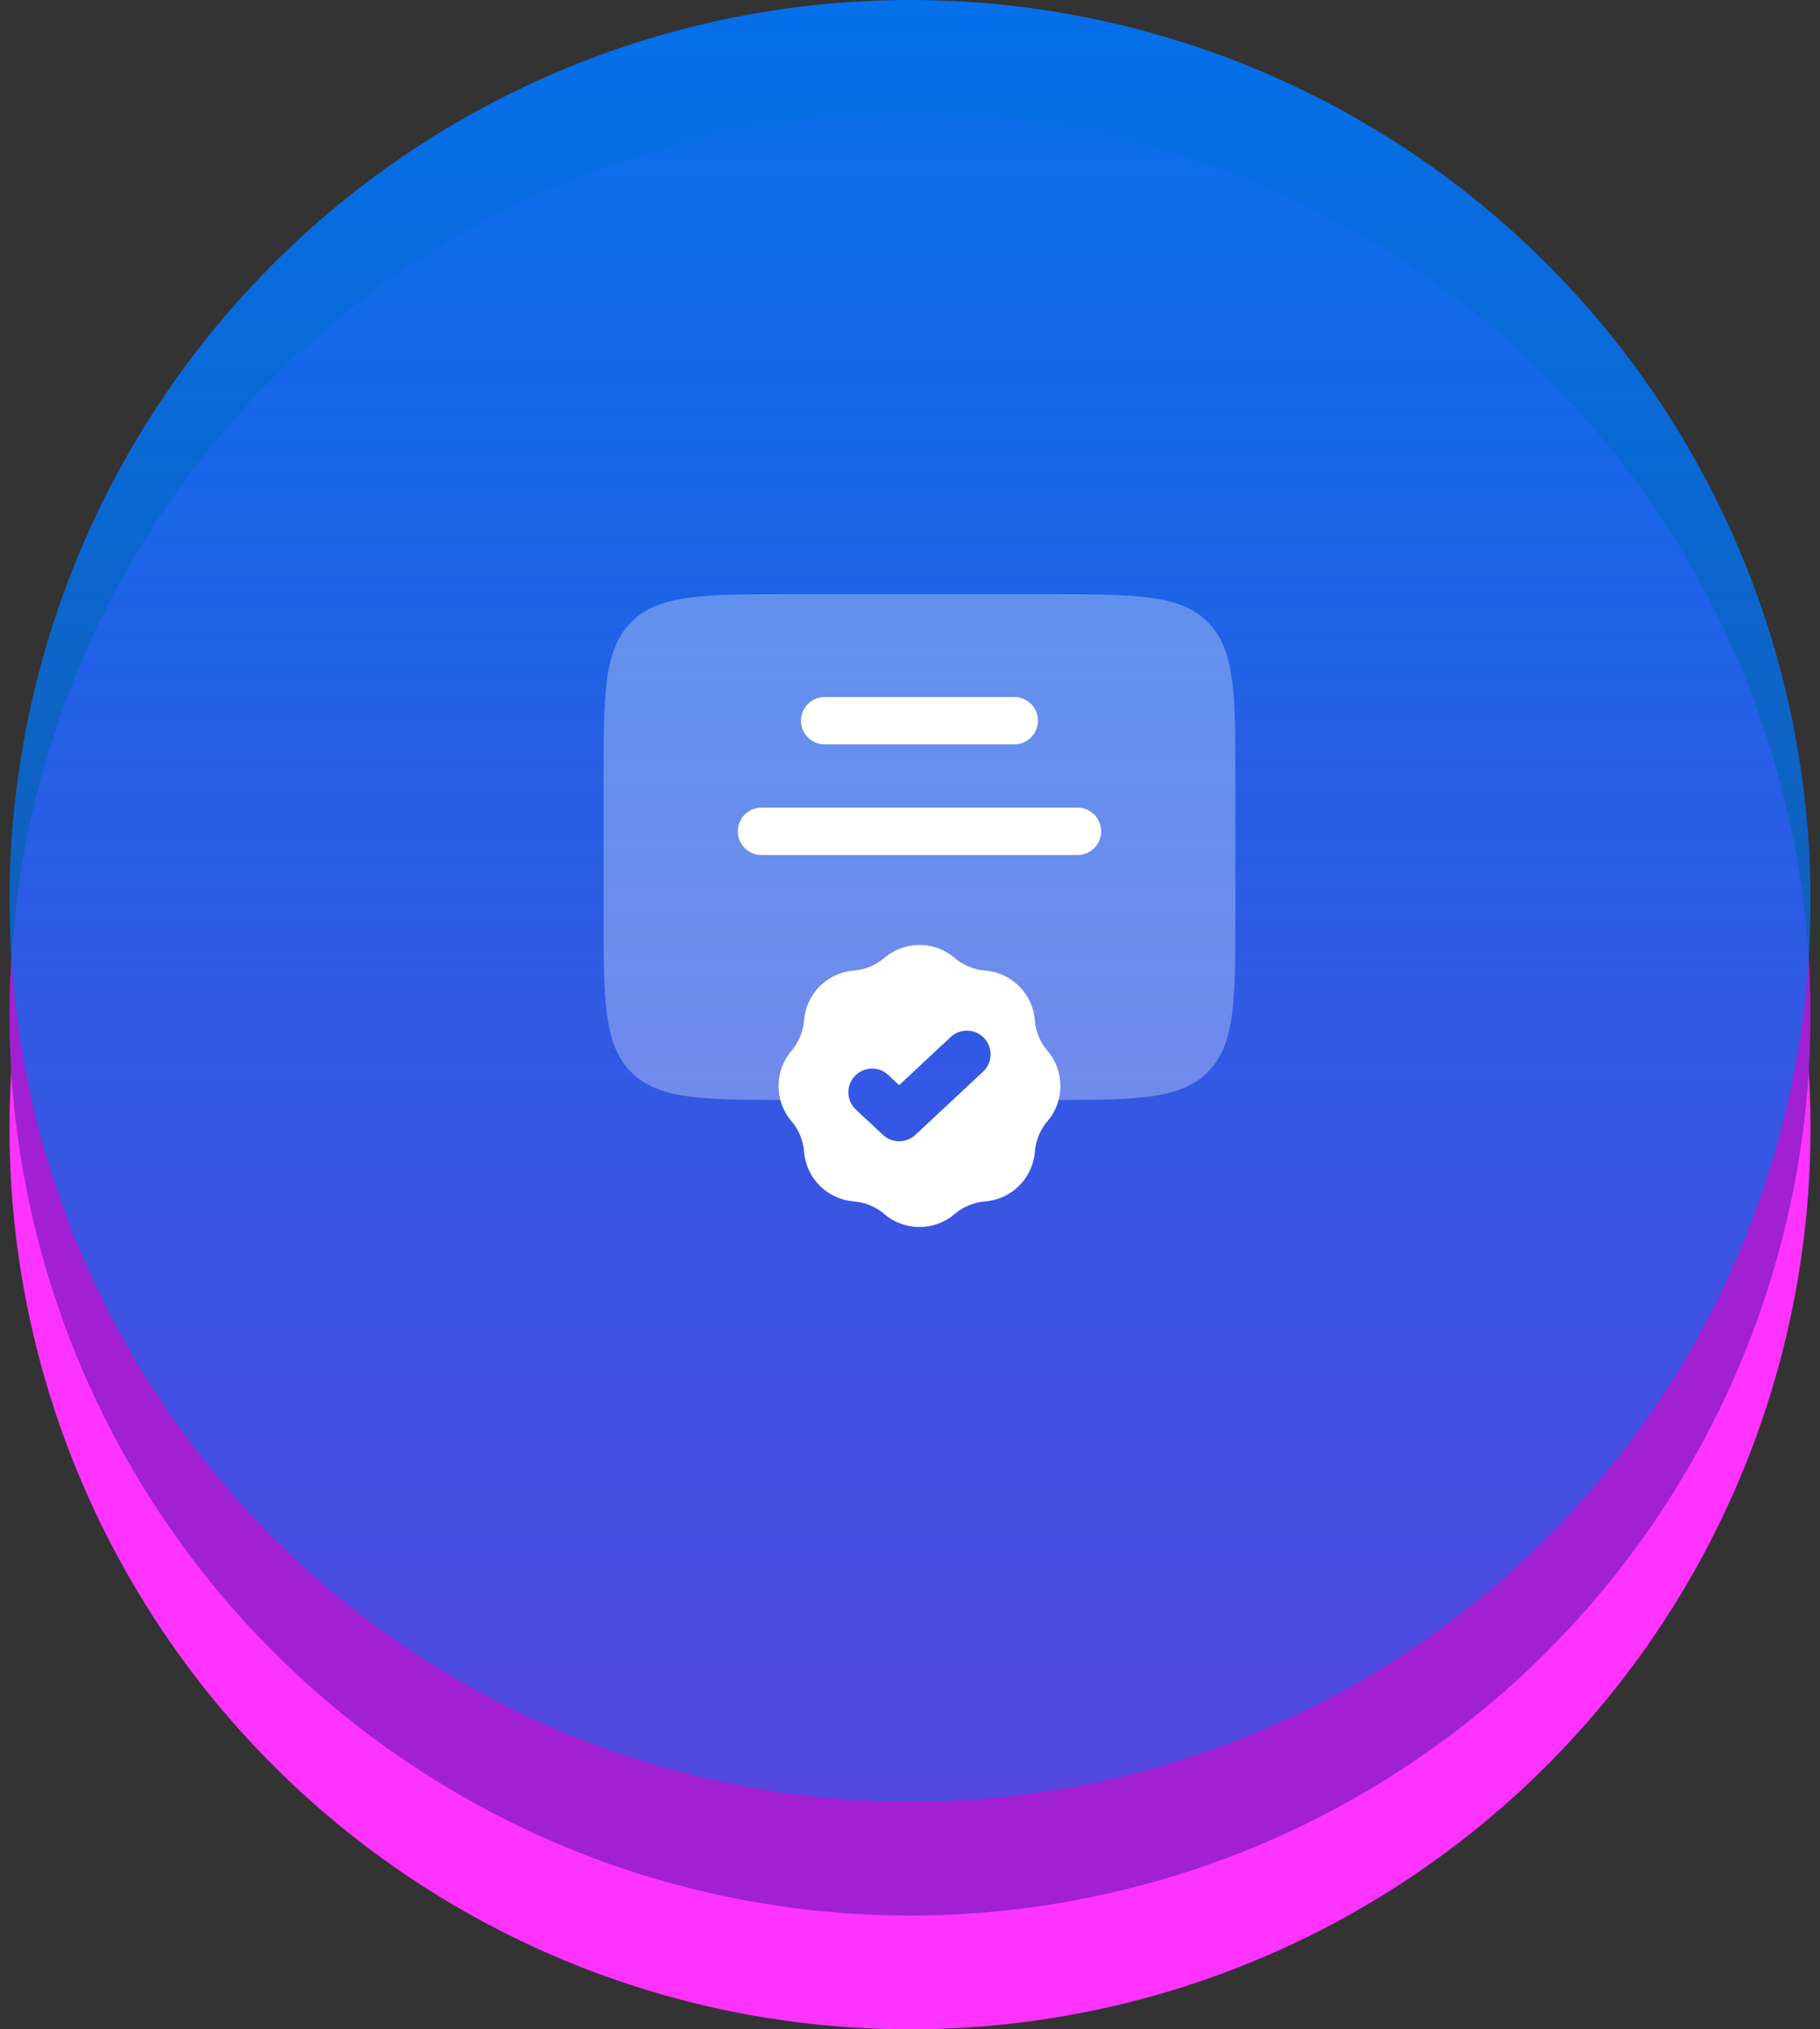
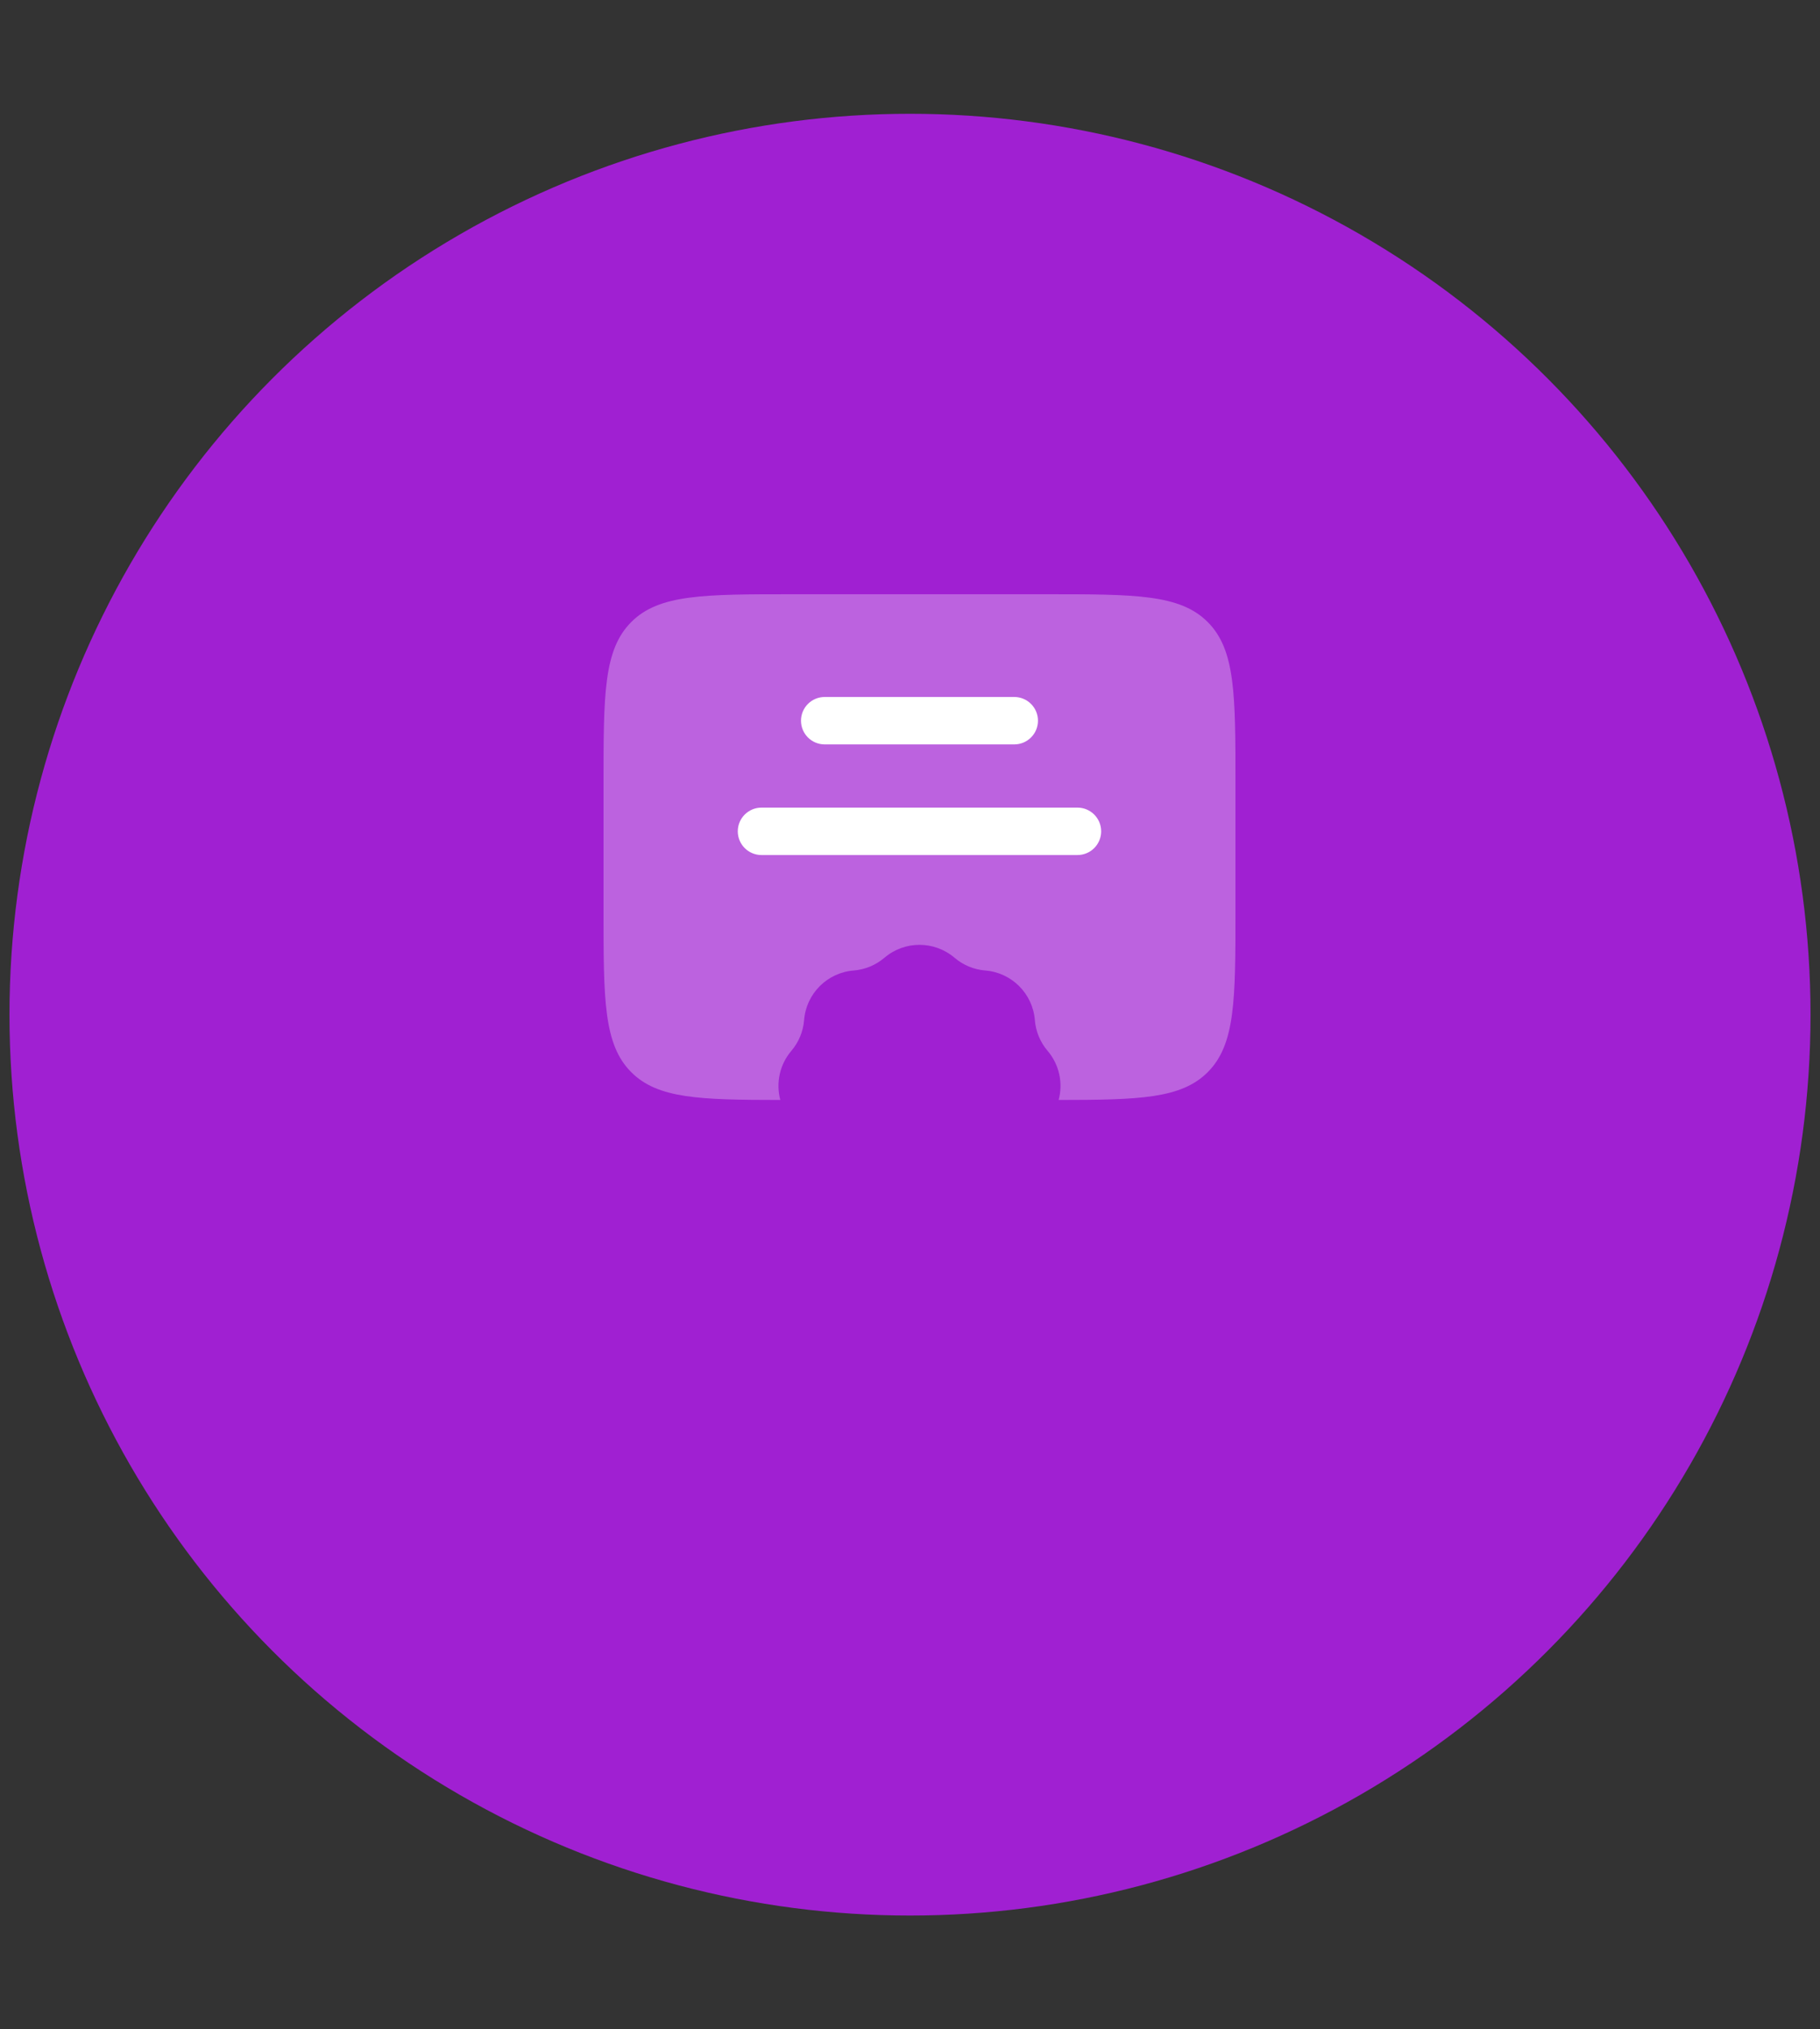
<svg xmlns="http://www.w3.org/2000/svg" width="96" height="107" viewBox="0 0 96 107" fill="none">
  <rect x="0" y="0" width="96" height="107" fill="#333333" stroke="none" />
-   <circle cx="48" cy="59.5" r="47.5" fill="#FF33FF" />
  <circle cx="48" cy="53.5" r="47.5" fill="#A020D2" />
-   <circle cx="48" cy="47.5" r="47.5" fill="url(#paint0_linear_156_3297)" />
-   <path fill-rule="evenodd" clip-rule="evenodd" d="M50.349 50.501C49.283 49.593 47.716 49.593 46.651 50.501C46.194 50.89 45.627 51.126 45.029 51.173C43.633 51.285 42.525 52.393 42.414 53.788C42.366 54.386 42.131 54.953 41.742 55.41C40.834 56.475 40.834 58.042 41.742 59.108C42.131 59.564 42.366 60.132 42.414 60.73C42.525 62.125 43.633 63.233 45.029 63.345C45.627 63.392 46.194 63.628 46.651 64.017C47.716 64.925 49.283 64.925 50.349 64.017C50.805 63.628 51.373 63.392 51.971 63.345C53.366 63.233 54.474 62.125 54.586 60.73C54.633 60.132 54.868 59.564 55.257 59.108C56.165 58.042 56.165 56.475 55.257 55.41C54.868 54.953 54.633 54.386 54.586 53.788C54.474 52.393 53.366 51.285 51.971 51.173C51.373 51.126 50.805 50.89 50.349 50.501ZM51.853 56.506C52.358 56.035 52.385 55.244 51.914 54.74C51.443 54.235 50.652 54.208 50.147 54.679L47.429 57.216L46.853 56.679C46.348 56.208 45.557 56.235 45.086 56.74C44.615 57.244 44.642 58.035 45.147 58.506L46.576 59.84C47.056 60.288 47.801 60.288 48.282 59.84L51.853 56.506Z" fill="white" />
  <path opacity="0.3" d="M31.834 47.999V41.332C31.834 36.618 31.834 34.261 33.298 32.797C34.762 31.332 37.12 31.332 41.834 31.332H55.167C59.881 31.332 62.238 31.332 63.702 32.797C65.167 34.261 65.167 36.618 65.167 41.332V47.999C65.167 52.713 65.167 55.07 63.702 56.534C62.309 57.927 60.109 57.995 55.84 57.998C56.078 57.116 55.884 56.142 55.258 55.407C54.868 54.951 54.633 54.383 54.586 53.785C54.474 52.39 53.366 51.282 51.971 51.171C51.373 51.123 50.805 50.888 50.349 50.499C49.283 49.591 47.716 49.591 46.651 50.499C46.194 50.888 45.627 51.123 45.029 51.171C43.633 51.282 42.525 52.39 42.414 53.785C42.366 54.383 42.131 54.951 41.742 55.407C41.116 56.142 40.922 57.116 41.159 57.998C36.891 57.995 34.691 57.927 33.298 56.534C31.834 55.07 31.834 52.713 31.834 47.999Z" fill="white" />
  <path d="M42.25 38C42.25 37.31 42.809 36.75 43.5 36.75H53.5C54.19 36.75 54.75 37.31 54.75 38C54.75 38.69 54.19 39.25 53.5 39.25H43.5C42.809 39.25 42.25 38.69 42.25 38Z" fill="white" />
  <path d="M40.166 42.583C39.476 42.583 38.916 43.143 38.916 43.833C38.916 44.524 39.476 45.083 40.166 45.083H56.833C57.523 45.083 58.083 44.524 58.083 43.833C58.083 43.143 57.523 42.583 56.833 42.583H40.166Z" fill="white" />
  <defs>
    <linearGradient id="paint0_linear_156_3297" x1="48" y1="0" x2="48" y2="95" gradientUnits="userSpaceOnUse">
      <stop stop-color="#0570EB" />
      <stop offset="1" stop-color="#0570EB" stop-opacity="0.5" />
    </linearGradient>
  </defs>
</svg>